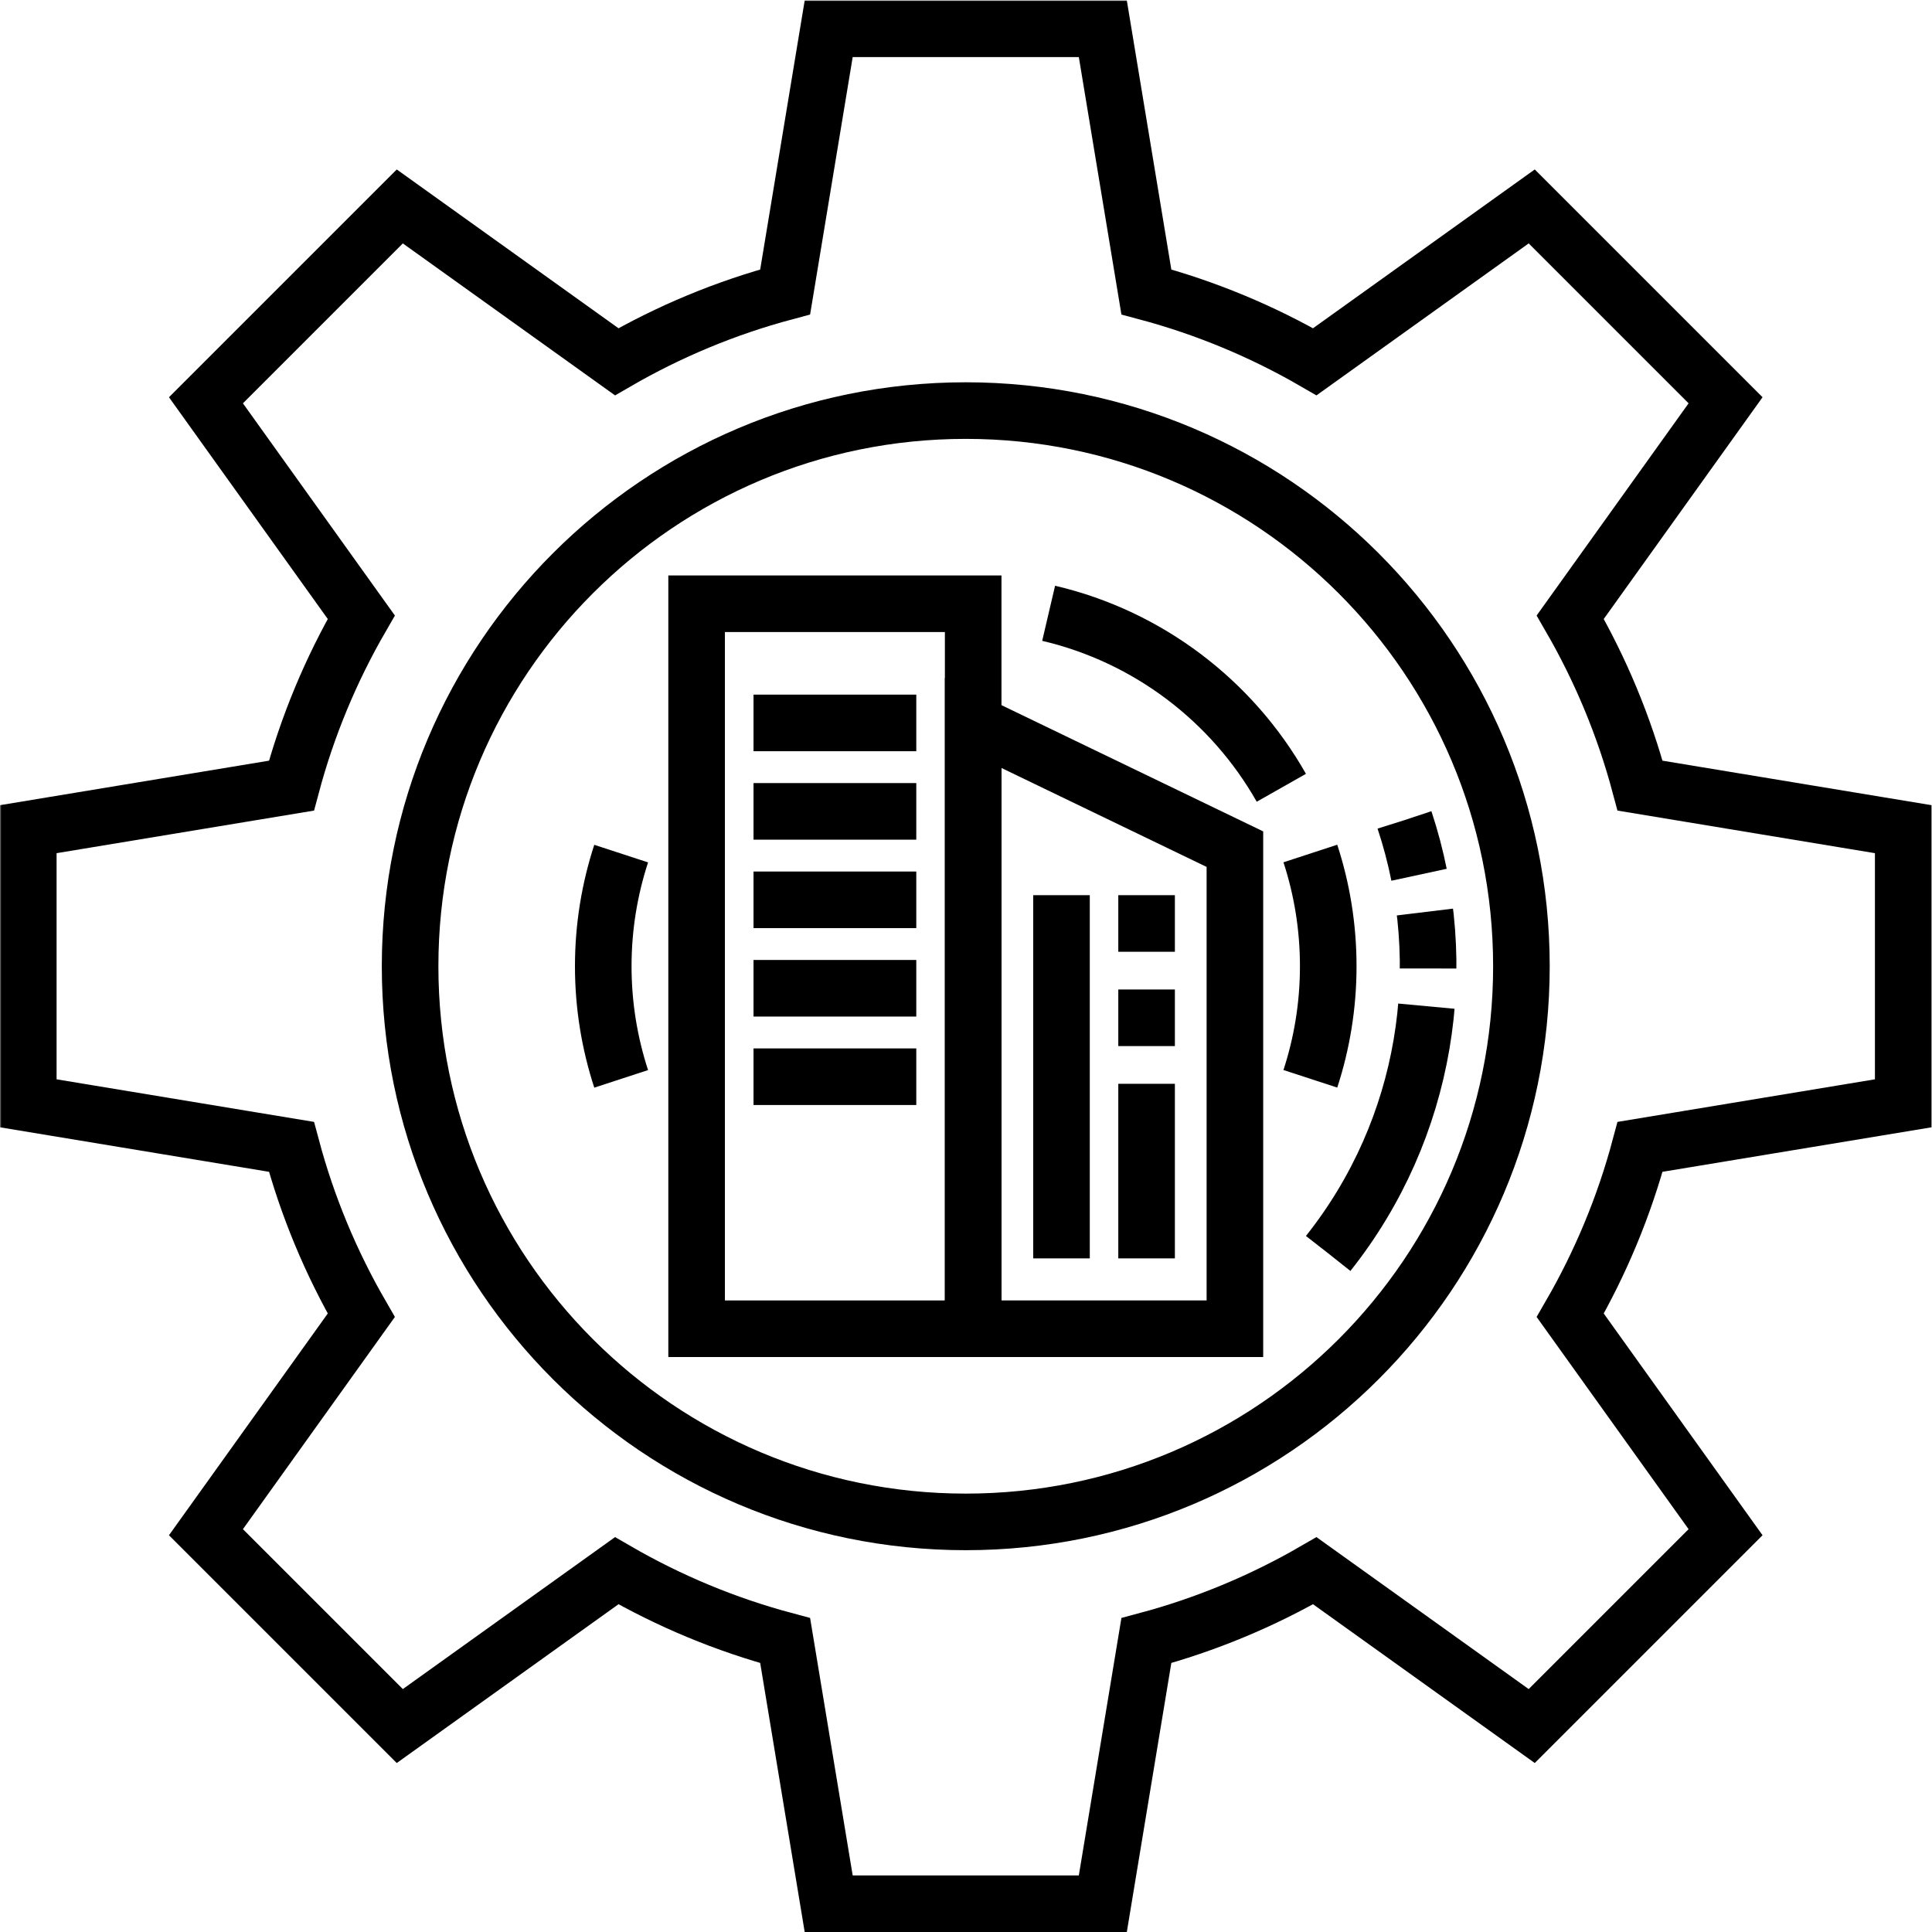
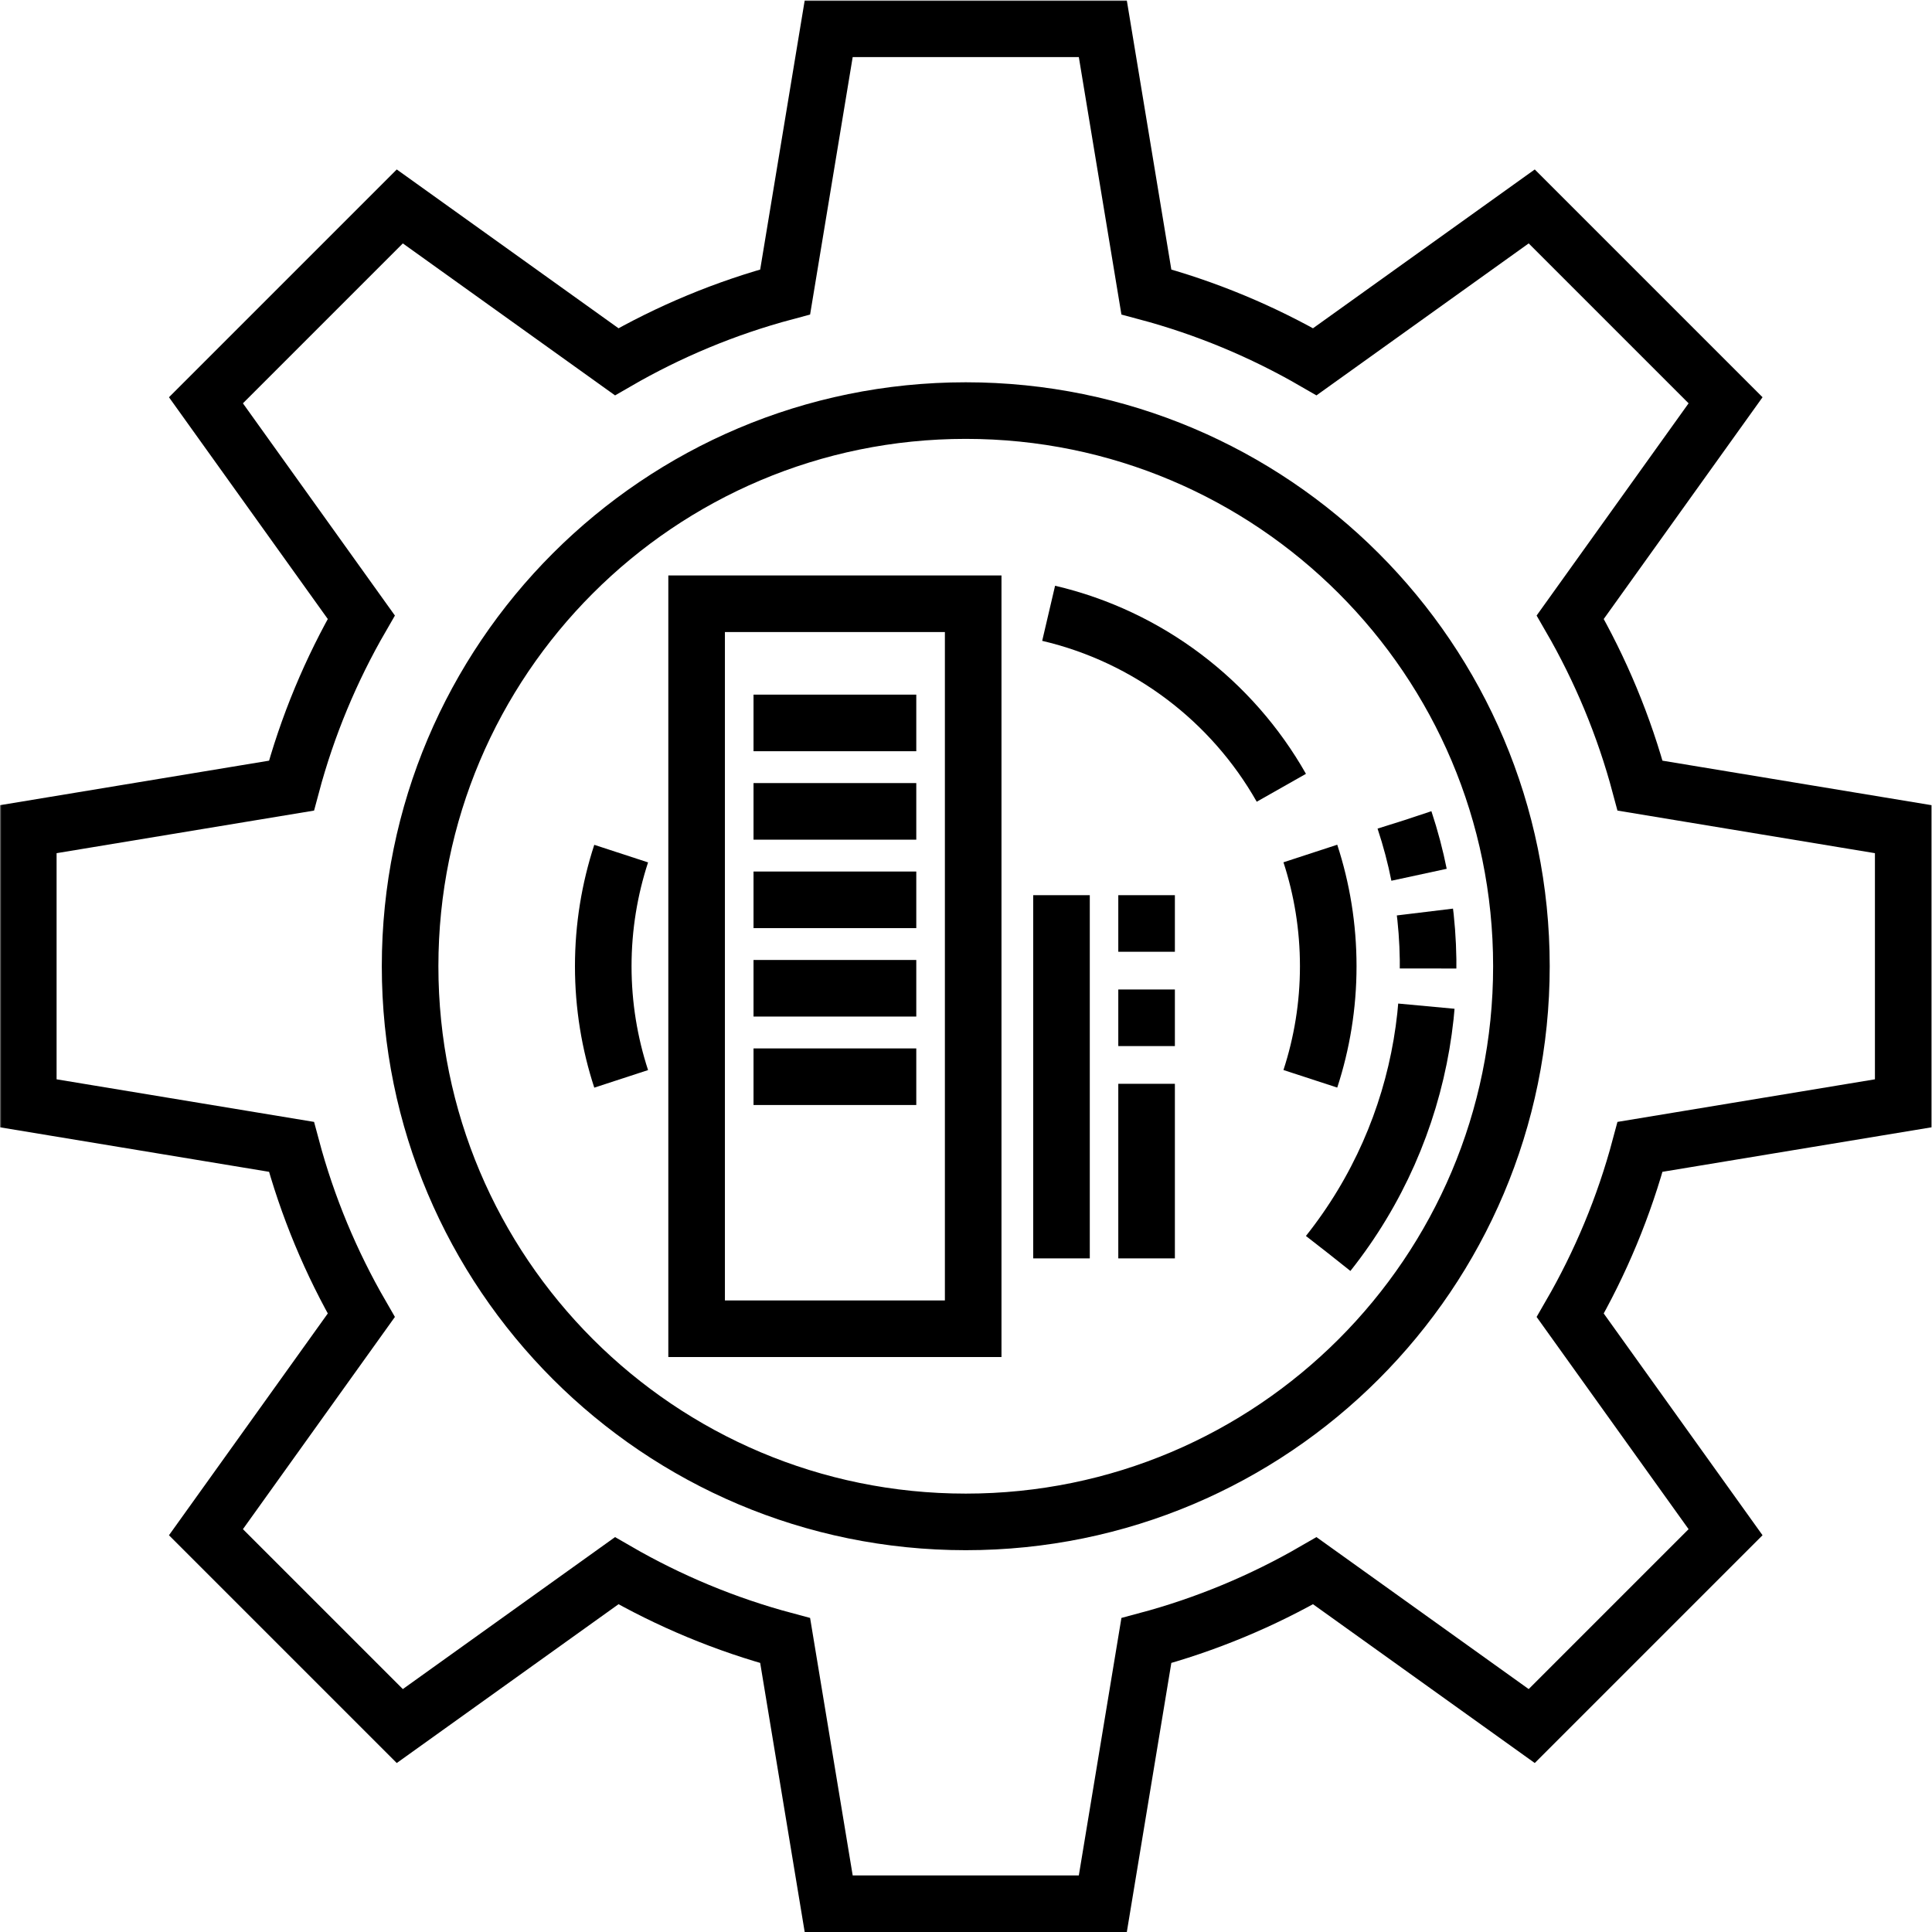
<svg xmlns="http://www.w3.org/2000/svg" version="1.1" id="svg5874" width="682.667" height="682.667" viewBox="0 0 682.667 682.667">
  <defs id="defs5878">
    <clipPath clipPathUnits="userSpaceOnUse" id="clipPath5888">
      <path d="M 0,512 H 512 V 0 H 0 Z" id="path5886" />
    </clipPath>
  </defs>
  <mask id="custom">
    <rect id="bg" x="0" y="0" width="100%" height="100%" fill="white" />
    <g transform="matrix(1.333,0,0,-1.333,0,682.667)" />
  </mask>
  <g mask="url(#custom)">
    <g id="g5880" transform="matrix(1.333,0,0,-1.333,0,682.667)">
      <g id="g5882">
        <g id="g5884" clip-path="url(#clipPath5888)">
          <g id="g5890" transform="translate(256,108.708)">
            <path d="m 0,0 c -81.347,0 -147.292,65.945 -147.292,147.292 0,81.347 65.945,147.292 147.292,147.292 81.347,0 147.292,-65.945 147.292,-147.292 C 147.292,65.945 81.347,0 0,0 Z m 248.5,110.959 v 72.666 l -69.755,11.54 c -4.226,15.82 -10.497,30.805 -18.512,44.654 l 41.174,57.497 -51.383,51.384 -57.497,-41.175 c -13.849,8.015 -28.834,14.286 -44.654,18.512 l -11.54,69.755 h -72.666 l -11.54,-69.755 c -15.82,-4.226 -30.805,-10.497 -44.654,-18.512 l -57.497,41.175 -51.384,-51.384 41.174,-57.497 c -8.014,-13.849 -14.285,-28.834 -18.511,-44.654 l -69.755,-11.54 v -72.666 l 69.755,-11.54 c 4.226,-15.82 10.497,-30.805 18.511,-44.654 l -41.174,-57.497 51.384,-51.383 57.497,41.173 c 13.849,-8.014 28.834,-14.285 44.654,-18.511 l 11.54,-69.755 h 72.666 l 11.54,69.755 c 15.82,4.226 30.805,10.497 44.654,18.511 l 57.497,-41.173 51.383,51.383 -41.174,57.497 c 8.015,13.849 14.286,28.834 18.512,44.654 z" style="fill:none;stroke:#000000;stroke-width:15;stroke-linecap:butt;stroke-linejoin:miter;stroke-miterlimit:10;stroke-dasharray:none;stroke-opacity:1" id="path5892" />
          </g>
          <g id="g5894" transform="translate(372.312,294.736)">
            <path d="M 0,0 C 12.748,-38.379 6.007,-81.812 -20.226,-114.845" style="fill:none;stroke:#000000;stroke-width:15;stroke-linecap:butt;stroke-linejoin:miter;stroke-miterlimit:10;stroke-dasharray:15, 10, 15, 10, 350;stroke-dashoffset:0;stroke-opacity:1" id="path5896" />
          </g>
          <g id="g5898" transform="translate(242.885,320.497)">
            <path d="M 0,0 H -43.143" style="fill:none;stroke:#000000;stroke-width:15;stroke-linecap:butt;stroke-linejoin:miter;stroke-miterlimit:10;stroke-dasharray:none;stroke-opacity:1" id="path5900" />
          </g>
          <g id="g5902" transform="translate(257.969,159.911)">
-             <path d="M 0,0 H 69.374 V 127.127 L 0,160.586 Z" style="fill:none;stroke:#000000;stroke-width:15;stroke-linecap:butt;stroke-linejoin:miter;stroke-miterlimit:10;stroke-dasharray:none;stroke-opacity:1" id="path5904" />
-           </g>
+             </g>
          <path d="m 184.657,159.911 h 73.312 v 192.178 h -73.312 z" style="fill:none;stroke:#000000;stroke-width:15;stroke-linecap:butt;stroke-linejoin:miter;stroke-miterlimit:10;stroke-dasharray:none;stroke-opacity:1" id="path5906" />
          <g id="g5908" transform="translate(281.378,274.837)">
            <path d="M 0,0 V -96.278" style="fill:none;stroke:#000000;stroke-width:15;stroke-linecap:butt;stroke-linejoin:miter;stroke-miterlimit:10;stroke-dasharray:none;stroke-opacity:1" id="path5910" />
          </g>
          <g id="g5912" transform="translate(303.934,274.837)">
            <path d="M 0,0 V -96.278" style="fill:none;stroke:#000000;stroke-width:15;stroke-linecap:butt;stroke-linejoin:miter;stroke-miterlimit:10;stroke-dasharray:15, 10, 15, 10, 350;stroke-dashoffset:0;stroke-opacity:1" id="path5914" />
          </g>
          <g id="g5916" transform="translate(242.885,297.052)">
            <path d="M 0,0 H -43.143" style="fill:none;stroke:#000000;stroke-width:15;stroke-linecap:butt;stroke-linejoin:miter;stroke-miterlimit:10;stroke-dasharray:none;stroke-opacity:1" id="path5918" />
          </g>
          <g id="g5920" transform="translate(242.885,273.606)">
            <path d="M 0,0 H -43.143" style="fill:none;stroke:#000000;stroke-width:15;stroke-linecap:butt;stroke-linejoin:miter;stroke-miterlimit:10;stroke-dasharray:none;stroke-opacity:1" id="path5922" />
          </g>
          <g id="g5924" transform="translate(242.885,250.161)">
            <path d="M 0,0 H -43.143" style="fill:none;stroke:#000000;stroke-width:15;stroke-linecap:butt;stroke-linejoin:miter;stroke-miterlimit:10;stroke-dasharray:none;stroke-opacity:1" id="path5926" />
          </g>
          <g id="g5928" transform="translate(242.885,226.716)">
            <path d="M 0,0 H -43.143" style="fill:none;stroke:#000000;stroke-width:15;stroke-linecap:butt;stroke-linejoin:miter;stroke-miterlimit:10;stroke-dasharray:none;stroke-opacity:1" id="path5930" />
          </g>
          <g id="g5932" transform="translate(277.969,349.558)">
            <path d="m 0,0 c 26.426,-6.183 48.658,-23.264 61.686,-46.253 m 7.688,-17.422 c 3.075,-9.406 4.743,-19.449 4.743,-29.883 0,-10.419 -1.676,-20.441 -4.743,-29.836 m -182.686,-0.019 c -3.07,9.4 -4.749,19.43 -4.749,29.855 0,10.426 1.679,20.455 4.749,29.856" style="fill:none;stroke:#000000;stroke-width:15;stroke-linecap:butt;stroke-linejoin:miter;stroke-miterlimit:10;stroke-dasharray:none;stroke-opacity:1" id="path5934" />
          </g>
        </g>
      </g>
    </g>
  </g>
</svg>